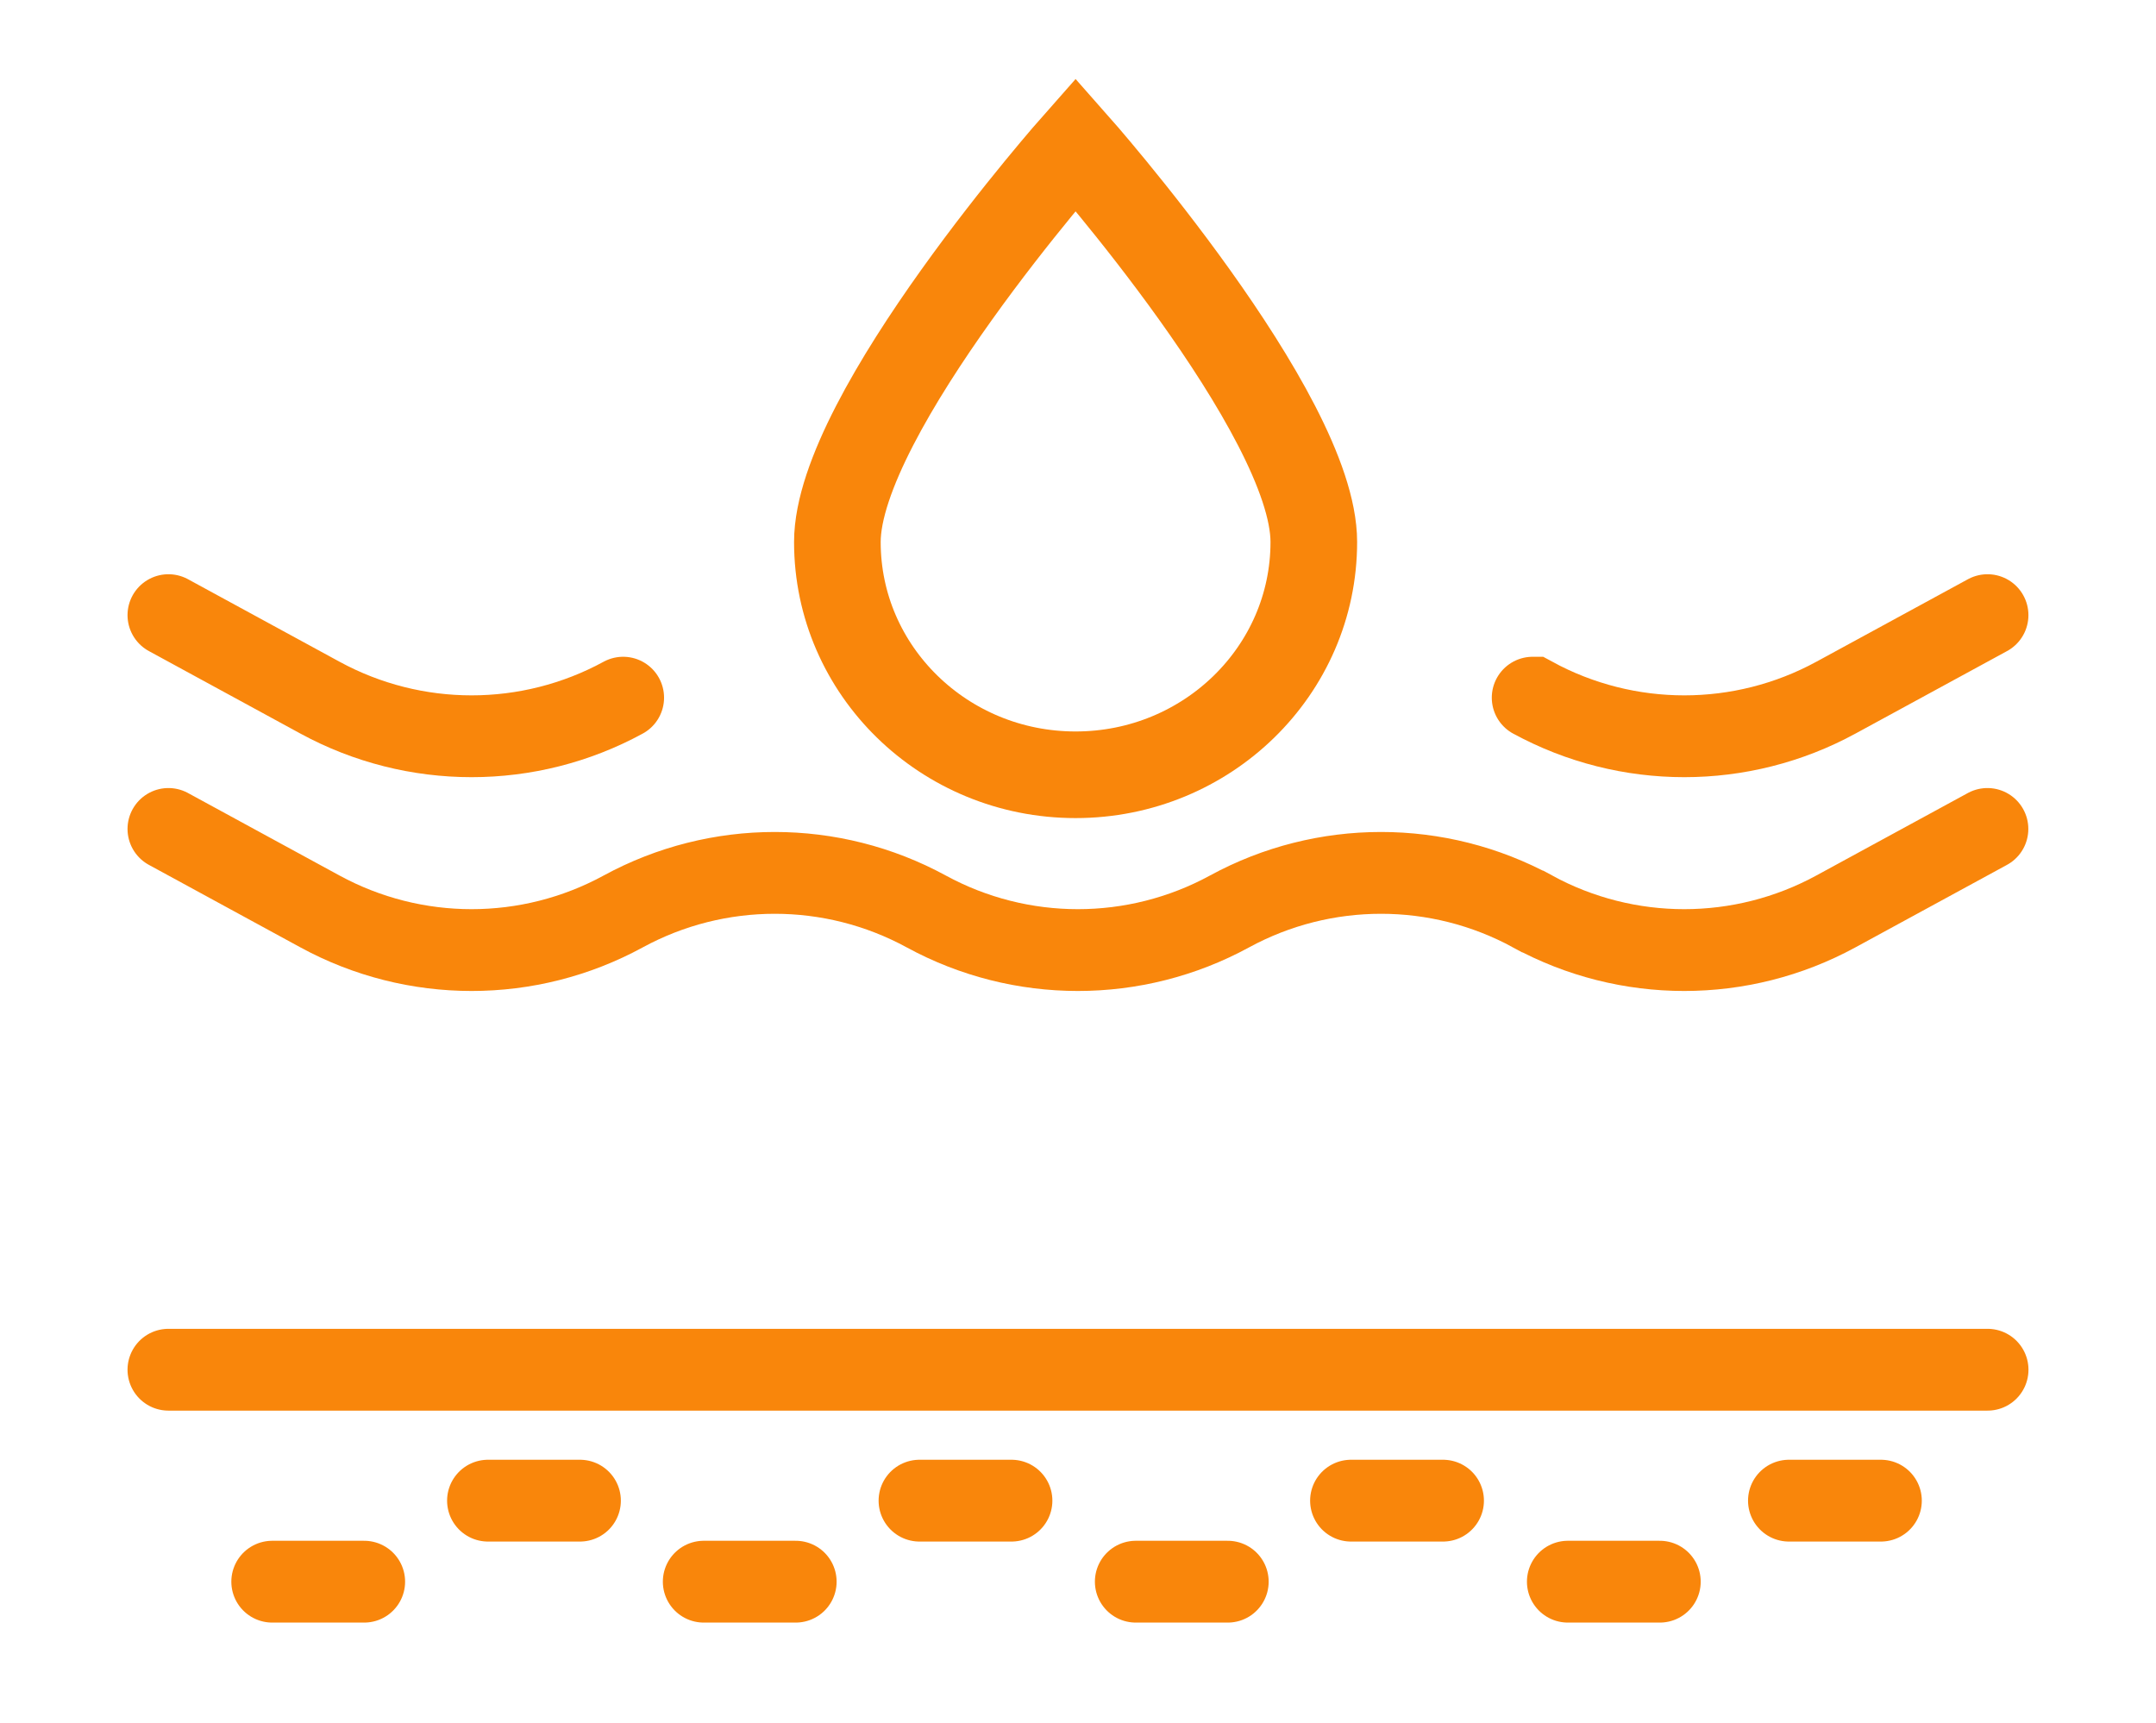
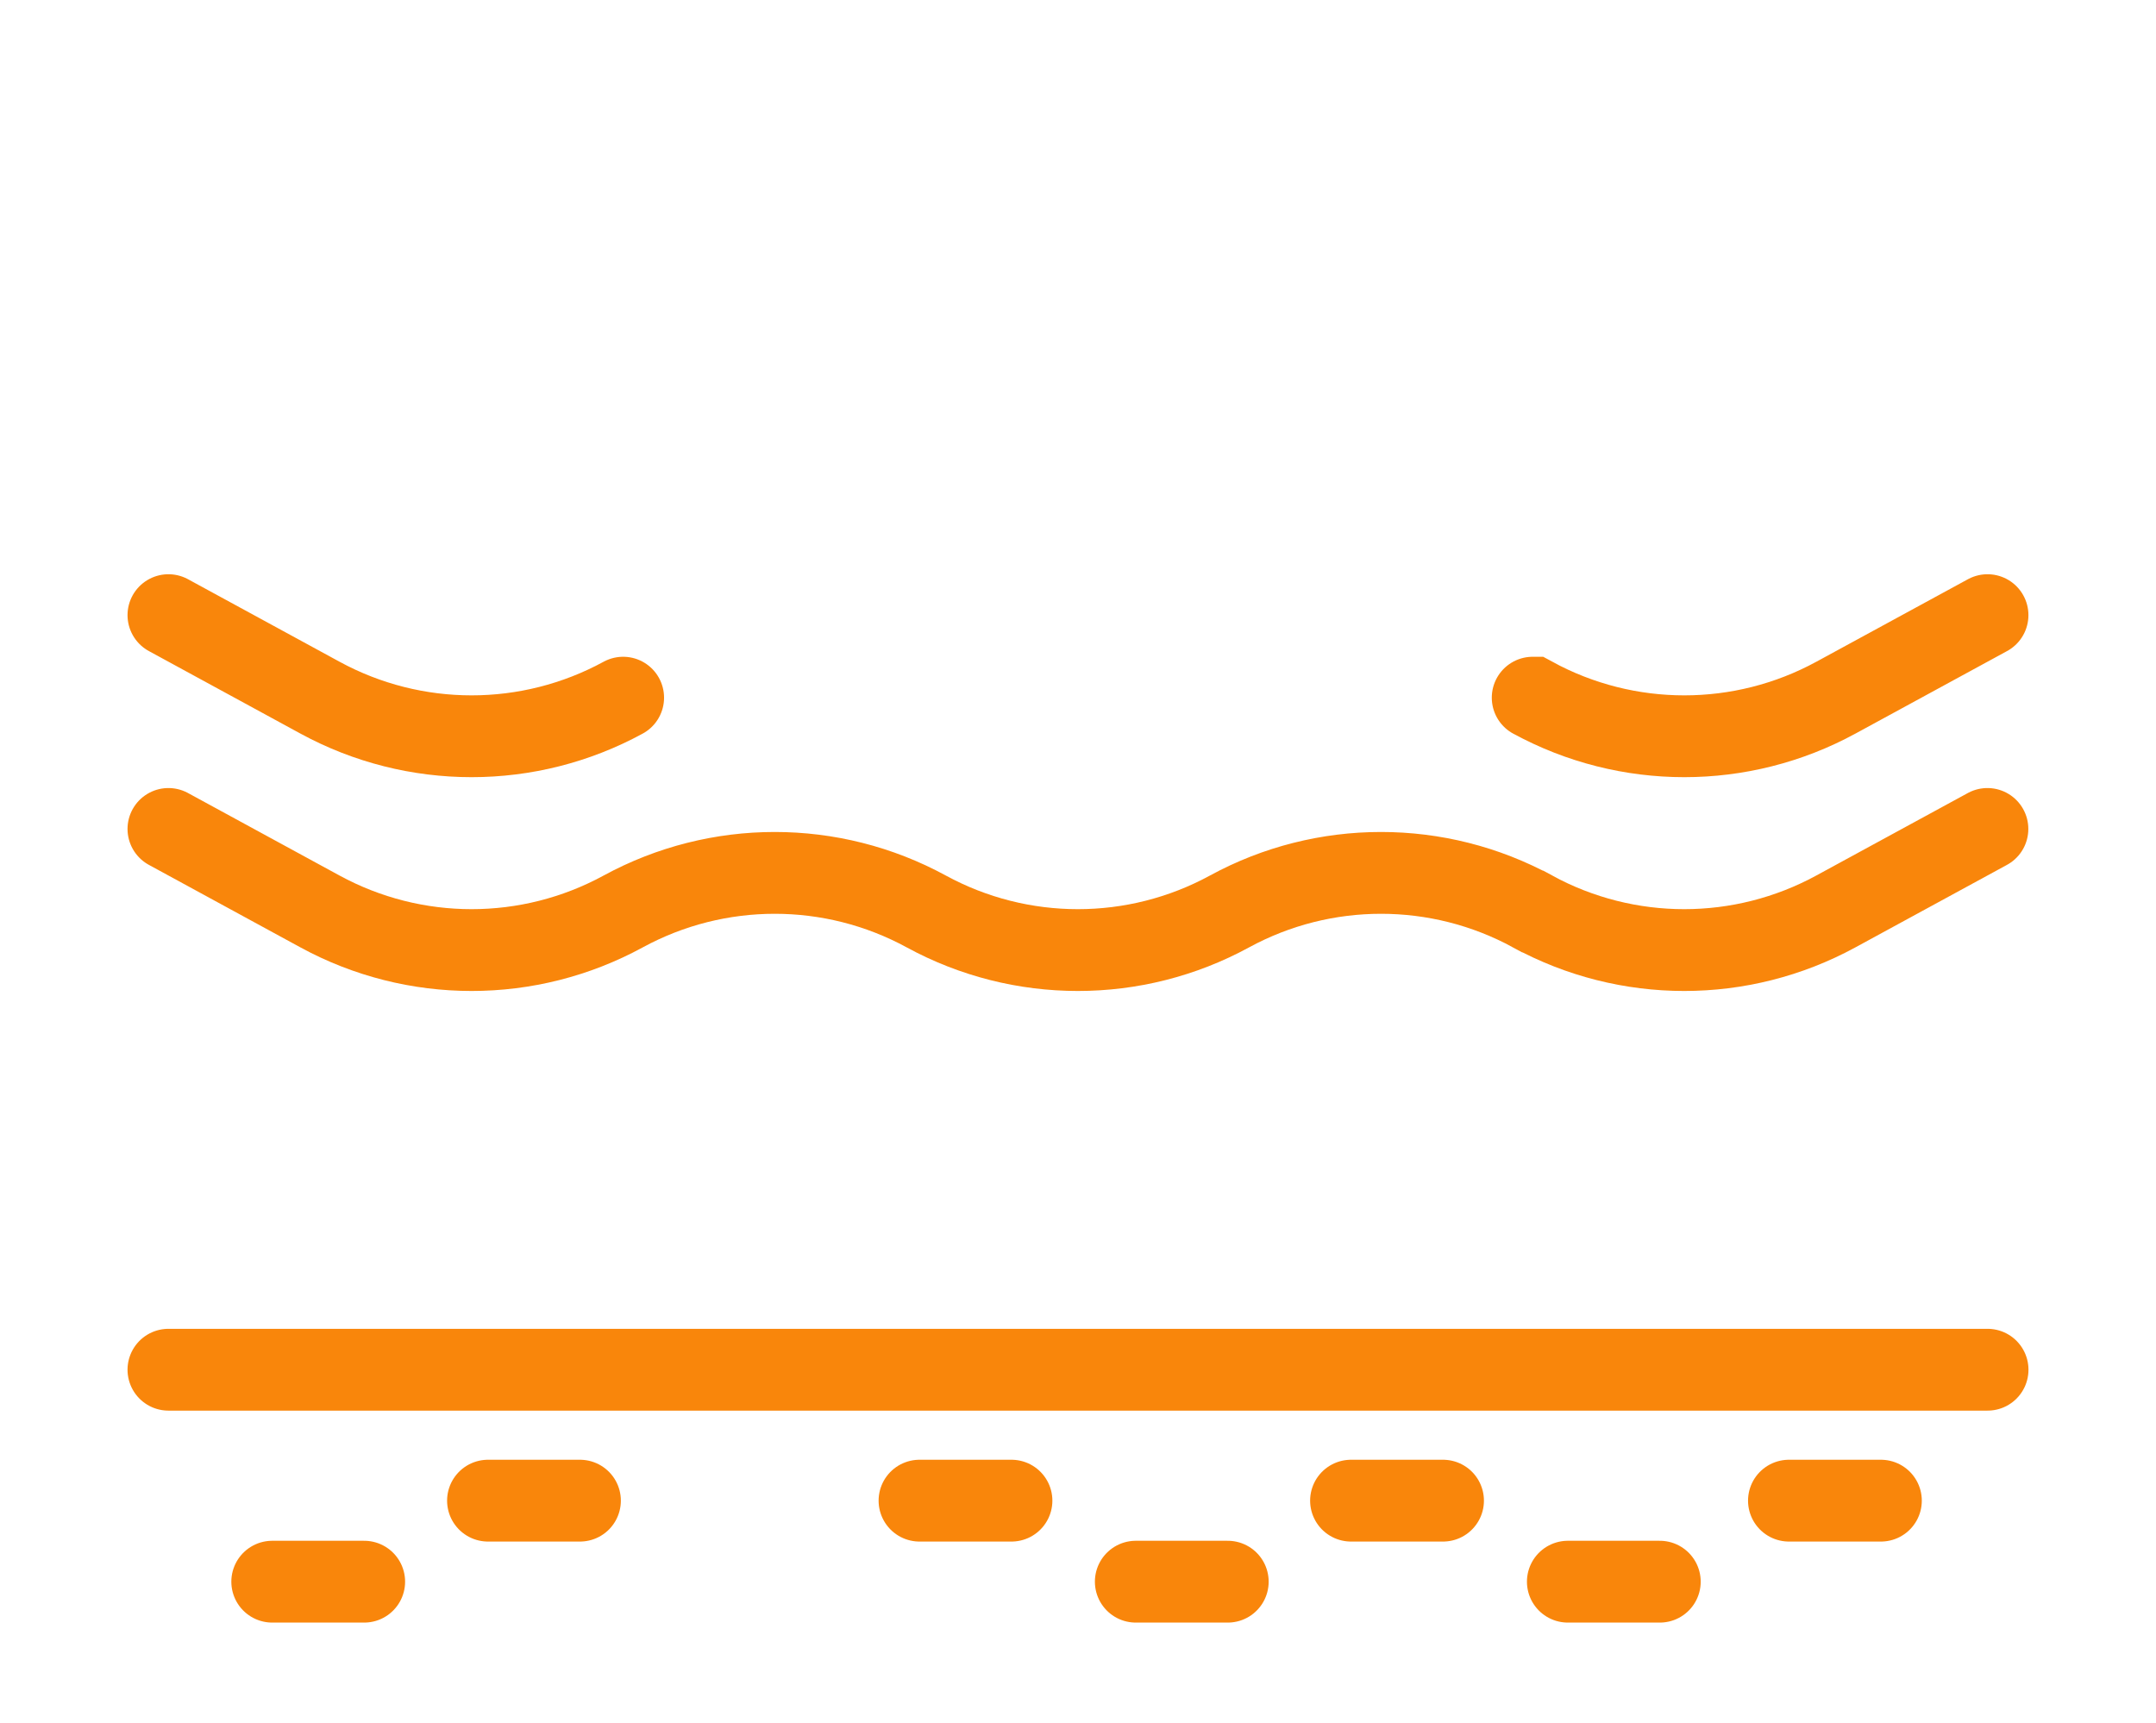
<svg xmlns="http://www.w3.org/2000/svg" width="448" height="358" viewBox="0 0 448 358" fill="none">
-   <path d="M273 112.632C273 139.343 250.837 161 223.5 161C196.163 161 174 139.343 174 112.632C174 85.921 223.5 30 223.5 30C223.5 30 273 85.921 273 112.632Z" stroke="#F9860B" stroke-width="18" stroke-miterlimit="10" stroke-linecap="round" />
  <path d="M318.482 144.977H318.493C338.124 155.671 361.842 155.671 381.484 144.977L412.99 127.827" stroke="#F9860B" stroke-width="17" stroke-miterlimit="10" stroke-linecap="round" />
  <path d="M35 127.827L66.496 144.977C86.138 155.671 109.855 155.671 129.487 144.977" stroke="#F9860B" stroke-width="17" stroke-miterlimit="10" stroke-linecap="round" />
  <path d="M35 172.256L66.496 189.407C86.138 200.1 109.855 200.1 129.487 189.407C149.129 178.713 172.847 178.713 192.479 189.407C212.111 200.1 235.839 200.1 255.471 189.407C275.102 178.713 298.83 178.713 318.462 189.407H318.472C338.104 200.1 361.822 200.1 381.464 189.407L412.97 172.256" stroke="#F9860B" stroke-width="17" stroke-miterlimit="10" stroke-linecap="round" />
  <path d="M35 284.63H413" stroke="#F9860B" stroke-width="17" stroke-miterlimit="10" stroke-linecap="round" />
  <path d="M101.402 311.838H120.509" stroke="#F9860B" stroke-width="17" stroke-miterlimit="10" stroke-linecap="round" />
  <path d="M191.067 311.838H210.174" stroke="#F9860B" stroke-width="17" stroke-miterlimit="10" stroke-linecap="round" />
  <path d="M56.569 328.675H75.676" stroke="#F9860B" stroke-width="17" stroke-miterlimit="10" stroke-linecap="round" />
-   <path d="M146.234 328.675H165.341" stroke="#F9860B" stroke-width="17" stroke-miterlimit="10" stroke-linecap="round" />
  <path d="M236.01 328.675H255.118" stroke="#F9860B" stroke-width="17" stroke-miterlimit="10" stroke-linecap="round" />
  <path d="M325.786 328.675H344.893" stroke="#F9860B" stroke-width="17" stroke-miterlimit="10" stroke-linecap="round" />
  <path d="M280.732 311.838H299.849" stroke="#F9860B" stroke-width="17" stroke-miterlimit="10" stroke-linecap="round" />
  <path d="M371.729 311.838H390.836" stroke="#F9860B" stroke-width="17" stroke-miterlimit="10" stroke-linecap="round" />
</svg>